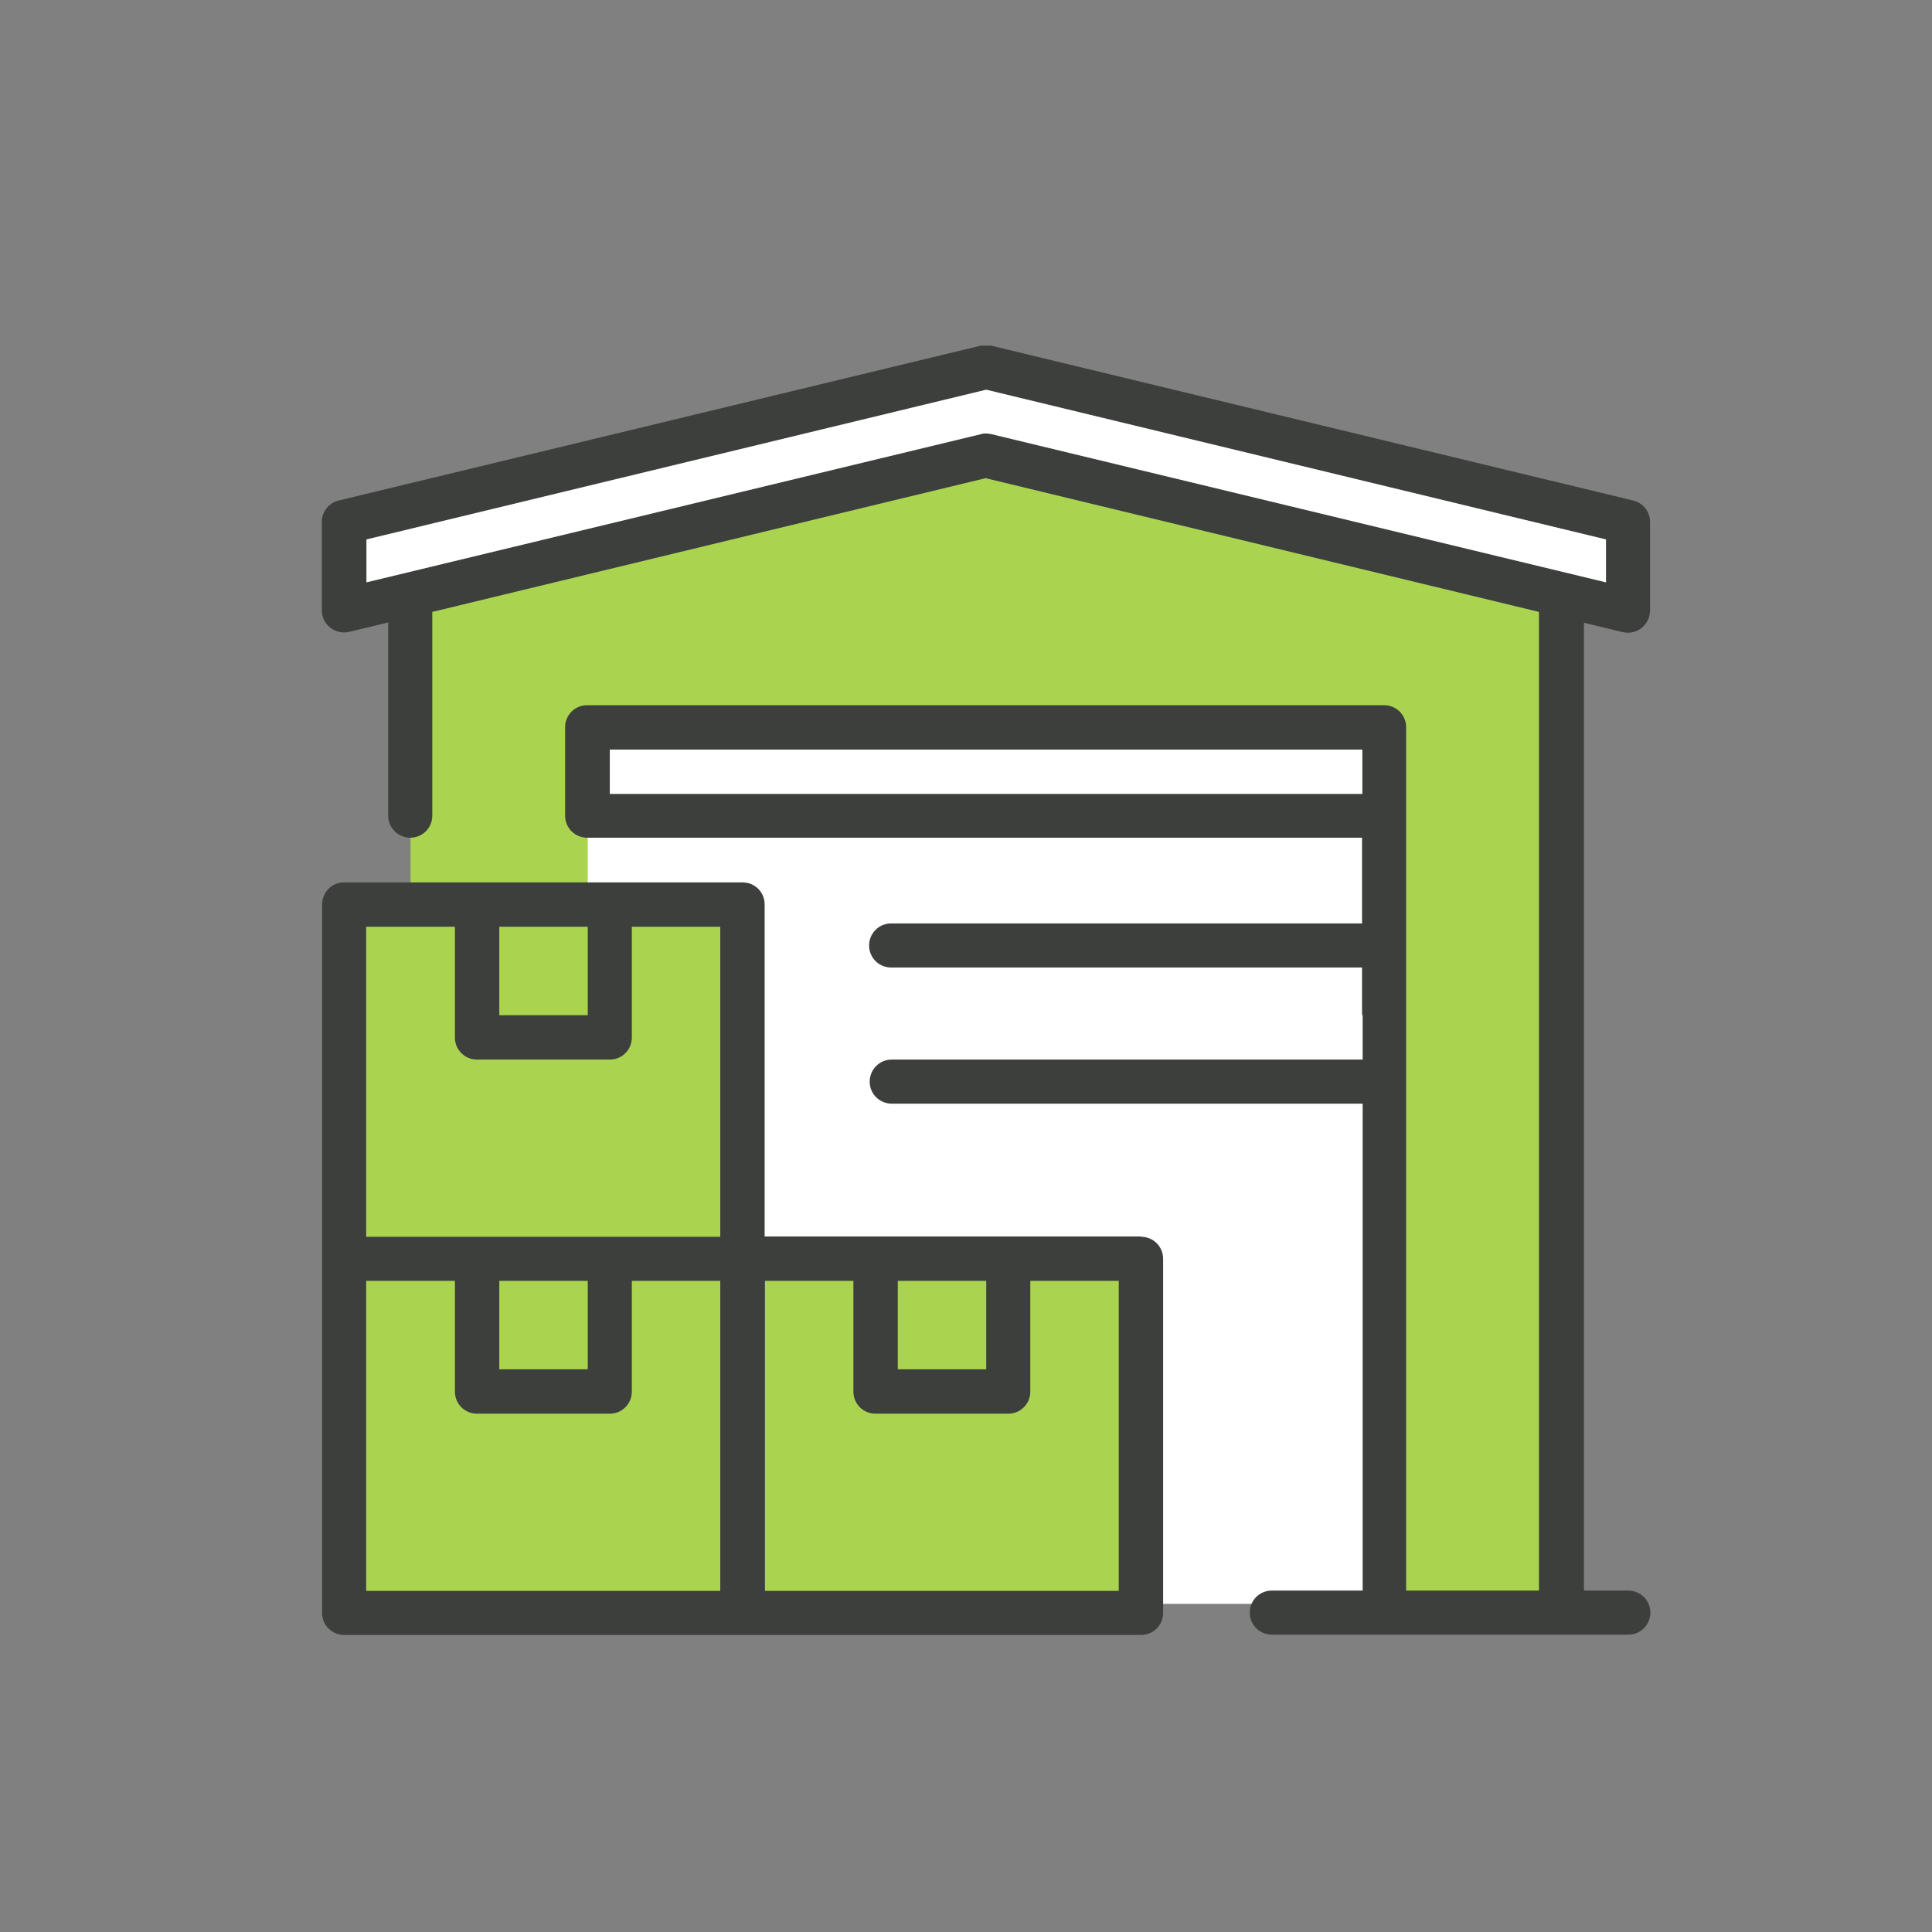
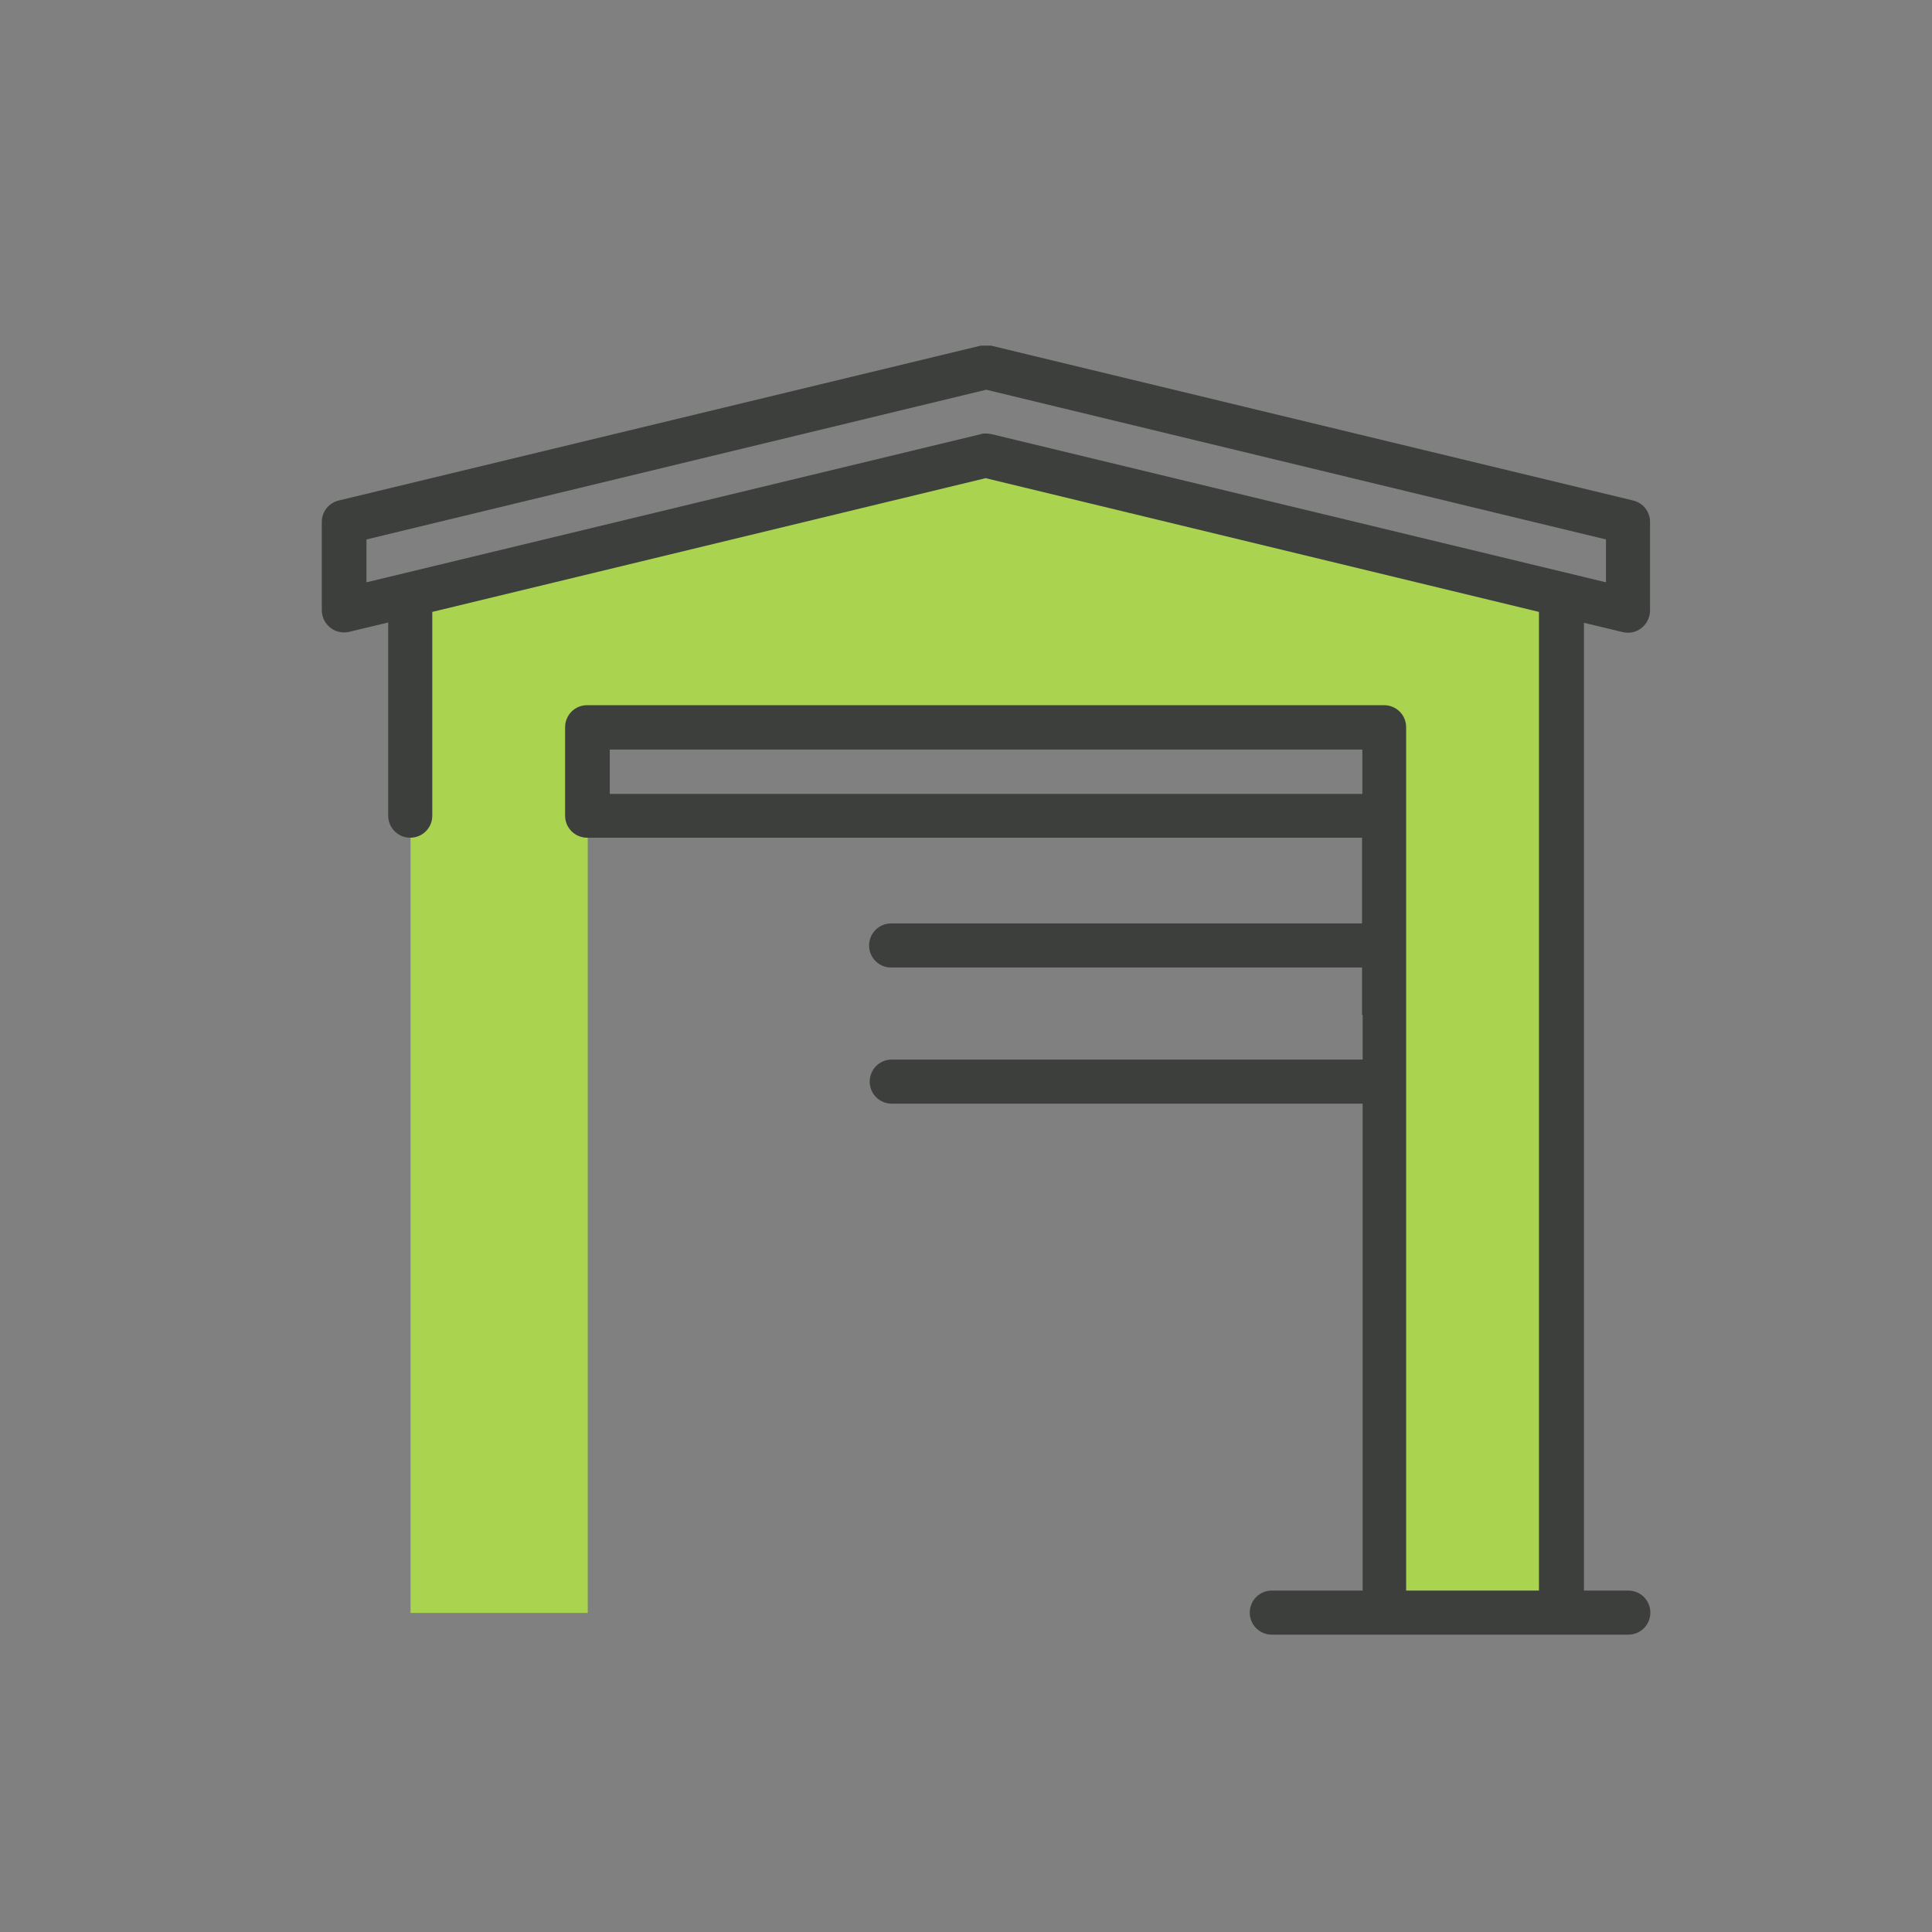
<svg xmlns="http://www.w3.org/2000/svg" width="64" height="64" viewBox="0 0 64 64" fill="none">
  <rect x="0" y="0" width="64" height="64" fill="#808080" stroke="none" />
-   <rect x="19" y="24.13" width="27" height="29" fill="white" />
  <path d="M32.67 15.31L13.6 19.71V53.43H19.47V24.1H45.87V53.43H51.74V19.71L32.67 15.31Z" fill="#AAD450" />
-   <path d="M37.8 53.43V41.7H24.6V29.97H11.4V53.44H37.8V53.43Z" fill="#AAD450" />
-   <path d="M37.8 40.96H25.33V29.96C25.33 29.55 25 29.23 24.6 29.23H11.4C10.99 29.23 10.67 29.56 10.67 29.96V53.43C10.67 53.84 11 54.16 11.4 54.16H37.8C38.21 54.16 38.53 53.83 38.53 53.43V41.7C38.53 41.29 38.2 40.97 37.8 40.97V40.96ZM29.74 42.43H32.67V45.36H29.74V42.43ZM16.54 30.7H19.47V33.63H16.54V30.7ZM12.14 30.7H15.07V34.37C15.07 34.78 15.4 35.1 15.8 35.1H20.2C20.61 35.1 20.93 34.77 20.93 34.37V30.7H23.86V40.97H12.13V30.7H12.14ZM16.54 42.43H19.47V45.36H16.54V42.43ZM12.14 42.43H15.07V46.1C15.07 46.51 15.4 46.83 15.8 46.83H20.2C20.61 46.83 20.93 46.5 20.93 46.1V42.43H23.86V52.7H12.13V42.43H12.14ZM37.07 52.7H25.34V42.43H28.27V46.1C28.27 46.51 28.6 46.83 29 46.83H33.4C33.81 46.83 34.13 46.5 34.13 46.1V42.43H37.06V52.7H37.07Z" fill="#3C3F3B" />
  <path d="M45.14 33.63V35.1H29.54C29.13 35.1 28.81 35.43 28.81 35.83C28.81 36.24 29.14 36.56 29.54 36.56H45.14V52.69H42.13C41.72 52.69 41.4 53.02 41.4 53.42C41.4 53.83 41.73 54.15 42.13 54.15H53.94C54.35 54.15 54.67 53.82 54.67 53.42C54.67 53.01 54.34 52.69 53.94 52.69H52.47V20.63L53.76 20.94C53.82 20.95 53.87 20.96 53.93 20.96C54.19 20.96 54.43 20.82 54.56 20.59C54.63 20.47 54.66 20.34 54.66 20.21V17.29C54.66 16.95 54.43 16.66 54.1 16.58L32.83 11.45H32.49L11.22 16.58C10.89 16.66 10.66 16.95 10.66 17.29V20.2C10.66 20.35 10.7 20.5 10.79 20.63C10.96 20.88 11.27 21 11.57 20.93L12.86 20.62V27.02C12.86 27.43 13.19 27.75 13.59 27.75C14 27.75 14.32 27.42 14.32 27.02V20.27L32.65 15.84L50.98 20.27V52.69H46.58V24.09C46.58 23.68 46.25 23.36 45.85 23.36H19.45C19.04 23.36 18.72 23.69 18.72 24.09V27.02C18.72 27.43 19.05 27.75 19.45 27.75H45.12V30.59H29.52C29.11 30.59 28.79 30.92 28.79 31.32C28.79 31.73 29.12 32.05 29.52 32.05H45.12V33.61L45.14 33.63ZM20.2 26.3V24.83H45.13V26.3H20.2ZM32.67 14.36C32.61 14.36 32.55 14.36 32.5 14.38L12.14 19.29V17.87L32.67 12.91L53.2 17.87V19.29L32.84 14.38C32.78 14.37 32.73 14.36 32.67 14.36Z" fill="#3C3F3B" />
-   <path fill-rule="evenodd" clip-rule="evenodd" d="M32.5 14.38C32.55 14.36 32.61 14.36 32.67 14.36C32.722 14.36 32.767 14.367 32.818 14.376C32.825 14.377 32.833 14.379 32.84 14.38L53.2 19.29V17.87L32.67 12.91L12.14 17.87V19.29L32.5 14.38Z" fill="white" />
</svg>